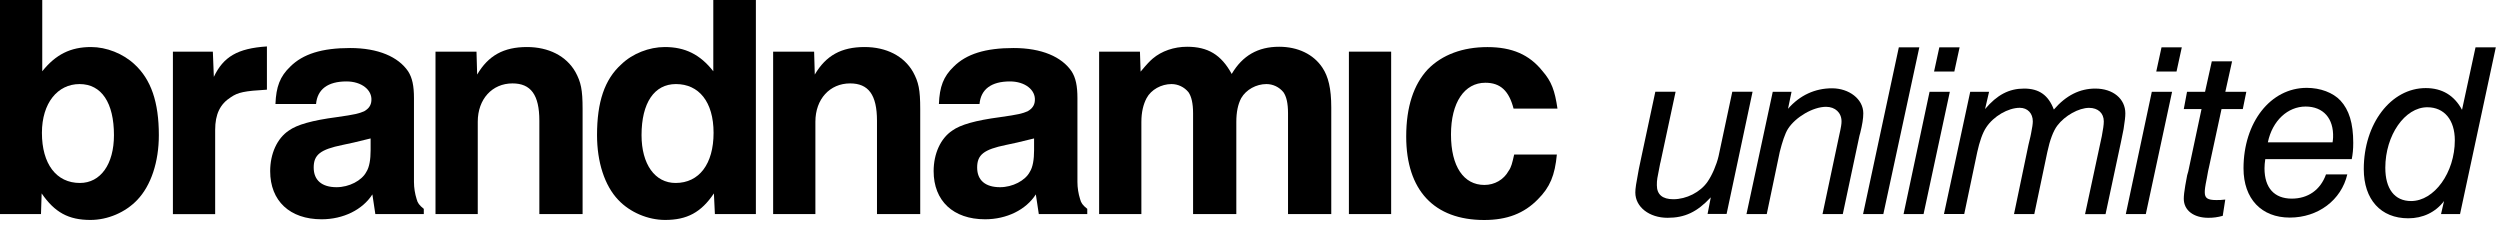
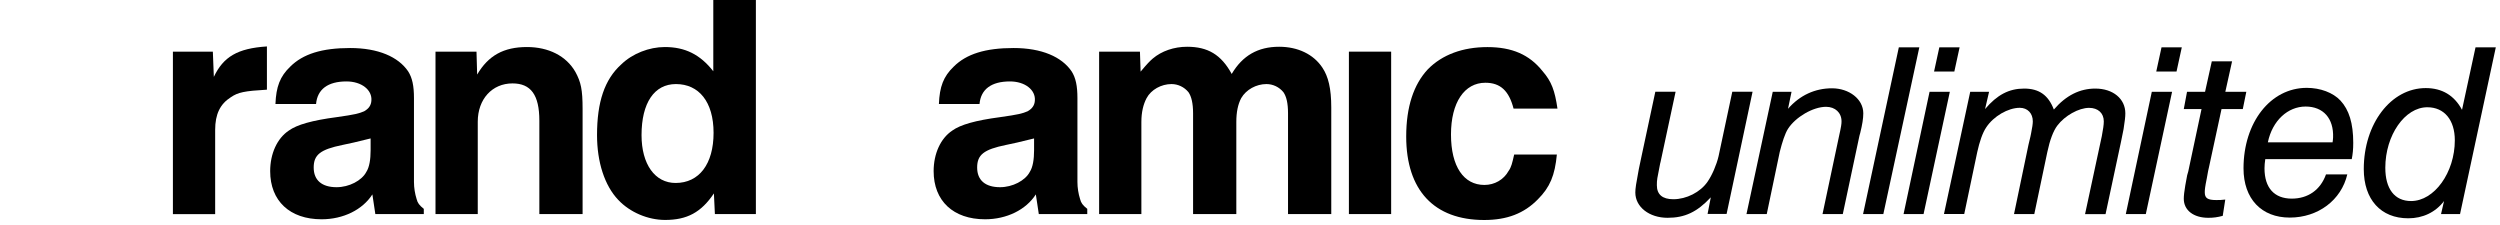
<svg xmlns="http://www.w3.org/2000/svg" width="455" height="41" viewBox="0 0 455 41" fill="none">
-   <path d="M0 0H7.69V12.97C10.13 9.93 12.82 8.56 16.57 8.56C19.37 8.56 22.41 9.75 24.5 11.72C27.48 14.46 28.91 18.57 28.91 24.59C28.91 29.48 27.48 33.77 24.98 36.39C22.83 38.65 19.62 40.03 16.46 40.03C12.47 40.03 9.96 38.66 7.58 35.2L7.46 38.96H0V0ZM7.63 24.18C7.63 29.84 10.25 33.3 14.54 33.3C18.3 33.3 20.74 29.9 20.74 24.6C20.74 18.7 18.48 15.3 14.48 15.3C10.48 15.3 7.63 18.76 7.63 24.18Z" fill="black" />
  <path d="M31.469 9.4H38.739L38.919 13.99C40.649 10.35 43.209 8.8 48.579 8.45V16.32C44.469 16.56 43.329 16.8 42.019 17.69C40.049 18.94 39.159 20.79 39.159 23.65V38.97H31.469V9.4Z" fill="black" />
  <path d="M67.772 35.38C65.982 38.18 62.472 39.91 58.532 39.91C52.752 39.91 49.172 36.57 49.172 31.15C49.172 27.99 50.422 25.19 52.572 23.76C54.062 22.69 56.802 21.91 61.272 21.32C64.672 20.84 65.322 20.66 66.282 20.25C67.112 19.77 67.532 19.18 67.592 18.34C67.772 16.37 65.802 14.82 63.062 14.82C59.662 14.82 57.762 16.25 57.522 18.93H50.132C50.252 15.77 50.962 13.92 52.812 12.14C55.132 9.82 58.592 8.74 63.722 8.74C68.852 8.74 72.482 10.35 74.272 12.97C75.042 14.16 75.342 15.65 75.342 17.86V33.12C75.342 34.19 75.522 35.27 75.822 36.22C76.002 36.94 76.302 37.35 77.132 38.01V38.96H68.312L67.772 35.38ZM67.472 25.19C64.792 25.85 63.602 26.14 62.342 26.38C58.292 27.21 57.092 28.17 57.092 30.49C57.092 32.81 58.582 34.07 61.262 34.07C63.522 34.07 65.852 32.88 66.682 31.27C67.222 30.44 67.452 29.01 67.452 27.34V25.19H67.472Z" fill="black" />
  <path d="M79.272 9.4H86.722L86.842 13.57C88.872 10.11 91.672 8.56 95.902 8.56C99.832 8.56 103.052 10.17 104.722 13.09C105.732 14.94 106.032 16.31 106.032 19.83V38.96H98.162V21.97C98.162 17.26 96.612 15.18 93.272 15.18C89.572 15.18 86.952 18.04 86.952 22.15V38.96H79.262V9.4H79.272Z" fill="black" />
  <path d="M130.11 38.96L129.93 35.2C127.61 38.66 125.04 40.03 121.05 40.03C117.95 40.03 114.67 38.66 112.53 36.39C110.03 33.77 108.66 29.48 108.66 24.59C108.66 18.57 110.03 14.46 113.07 11.72C115.1 9.75 118.14 8.56 121 8.56C124.7 8.56 127.44 9.93 129.82 12.97V0H137.57V38.96H130.12H130.11ZM116.76 24.6C116.76 29.9 119.2 33.3 122.96 33.3C127.25 33.3 129.87 29.84 129.87 24.18C129.87 18.52 127.19 15.3 123.02 15.3C119.09 15.3 116.76 18.7 116.76 24.6Z" fill="black" />
-   <path d="M140.721 9.4H148.171L148.291 13.57C150.321 10.11 153.121 8.56 157.351 8.56C161.281 8.56 164.501 10.17 166.171 13.09C167.181 14.94 167.481 16.31 167.481 19.83V38.96H159.611V21.97C159.611 17.26 158.061 15.18 154.721 15.18C151.021 15.18 148.401 18.04 148.401 22.15V38.96H140.711V9.4H140.721Z" fill="black" />
  <path d="M188.522 35.38C186.732 38.18 183.222 39.91 179.282 39.91C173.502 39.91 169.922 36.57 169.922 31.15C169.922 27.99 171.172 25.19 173.322 23.76C174.812 22.69 177.552 21.91 182.022 21.32C185.422 20.84 186.072 20.66 187.032 20.25C187.862 19.77 188.282 19.18 188.342 18.34C188.522 16.37 186.552 14.82 183.812 14.82C180.412 14.82 178.512 16.25 178.272 18.93H170.882C171.002 15.77 171.712 13.92 173.562 12.14C175.882 9.82 179.342 8.74 184.472 8.74C189.602 8.74 193.232 10.35 195.022 12.97C195.792 14.16 196.092 15.65 196.092 17.86V33.12C196.092 34.19 196.272 35.27 196.572 36.22C196.752 36.94 197.052 37.35 197.882 38.01V38.96H189.062L188.522 35.38ZM188.222 25.19C185.542 25.85 184.352 26.14 183.092 26.38C179.042 27.21 177.842 28.17 177.842 30.49C177.842 32.81 179.332 34.07 182.012 34.07C184.272 34.07 186.602 32.88 187.432 31.27C187.972 30.44 188.202 29.01 188.202 27.34V25.19H188.222Z" fill="black" />
  <path d="M200.02 9.4H207.47L207.59 13.04C208.78 11.61 209.26 11.13 209.8 10.66C211.41 9.29 213.67 8.51 216.06 8.51C219.81 8.51 222.26 9.94 224.17 13.46C226.14 10.12 228.94 8.51 232.81 8.51C236.21 8.51 239.07 9.88 240.68 12.32C241.75 13.93 242.29 16.08 242.29 19.59V38.96H234.42V20.6C234.42 18.75 234.12 17.56 233.59 16.79C232.82 15.84 231.68 15.3 230.49 15.3C228.64 15.3 226.79 16.31 225.9 17.86C225.3 18.99 225.01 20.42 225.01 22.21V38.96H217.14V20.6C217.14 18.81 216.84 17.56 216.31 16.79C215.54 15.84 214.4 15.3 213.21 15.3C211.36 15.3 209.51 16.31 208.68 17.86C208.08 18.99 207.73 20.42 207.73 22.21V38.96H200.04V9.4H200.02Z" fill="black" />
  <path d="M245.5 9.4H253.19V38.96H245.5V9.4Z" fill="black" />
  <path d="M283.35 28.11C282.99 31.92 282.1 34.07 279.89 36.28C277.39 38.84 274.29 40.04 270.12 40.04C261 40.04 255.93 34.62 255.93 24.84C255.93 19.42 257.3 15.36 259.86 12.62C262.48 9.94 266.24 8.57 270.71 8.57C275.18 8.57 278.34 9.94 280.72 12.92C282.39 14.83 282.98 16.5 283.46 19.77H275.47C274.64 16.55 273.09 15.06 270.34 15.06C266.53 15.06 264.08 18.64 264.08 24.48C264.08 30.32 266.4 33.66 270.16 33.66C272.01 33.66 273.68 32.71 274.57 31.1C275.05 30.44 275.23 29.67 275.58 28.12H283.33L283.35 28.11Z" fill="black" />
  <path d="M311.369 35.91C308.869 38.59 306.639 39.64 303.499 39.64C300.179 39.64 297.629 37.68 297.629 35.04C297.629 34.31 297.769 33.4 298.269 30.76L298.769 28.39L301.269 16.7H304.959L302.229 29.44L302.139 29.8C301.589 32.58 301.549 32.71 301.549 33.71C301.549 35.39 302.549 36.26 304.549 36.26C306.919 36.26 309.459 34.99 310.779 33.07C311.599 31.89 312.419 29.98 312.779 28.43L315.279 16.69H318.969L314.239 38.94H310.779L311.369 35.89V35.91Z" fill="black" />
  <path d="M322.649 16.71H326.059L325.419 19.8C327.559 17.34 330.329 16.07 333.429 16.07C336.529 16.07 339.119 18.03 339.119 20.62C339.119 21.58 338.939 22.67 338.569 24.17C338.479 24.53 338.389 24.76 338.389 24.85L335.389 38.96H331.699L334.699 24.81C335.109 22.99 335.159 22.54 335.159 22.08C335.159 20.53 334.019 19.44 332.339 19.44C329.969 19.44 326.789 21.31 325.419 23.44C324.869 24.3 324.369 25.85 323.919 27.63L321.549 38.96H317.859L322.639 16.71H322.649Z" fill="black" />
  <path d="M345.588 8.61H349.318L342.768 38.96H339.078L345.588 8.61Z" fill="black" />
  <path d="M351.179 16.71H354.869L350.089 38.96H346.449L351.179 16.71ZM352.959 8.61H356.649L355.689 13.02H351.999L352.959 8.61Z" fill="black" />
  <path d="M358.601 16.71H362.011L361.281 19.85C363.461 17.26 365.651 16.12 368.381 16.12C371.111 16.12 372.791 17.3 373.801 19.94C376.031 17.35 378.531 16.12 381.351 16.12C384.581 16.12 386.811 17.99 386.811 20.62C386.811 21.3 386.721 21.99 386.491 23.49L386.031 25.77L383.211 38.97H379.481L382.531 24.77C382.761 23.54 382.891 22.72 382.891 22.09C382.891 20.59 381.841 19.63 380.211 19.63C378.341 19.63 375.801 21.04 374.431 22.86C373.701 23.82 373.071 25.5 372.611 27.68L370.241 38.96H366.551L369.191 26.31C369.551 24.76 369.601 24.67 369.651 24.31C369.881 23.22 369.971 22.49 369.971 22.08C369.971 20.62 369.011 19.62 367.601 19.62C365.461 19.62 362.821 21.17 361.501 23.17C360.821 24.17 360.271 25.81 359.861 27.67L357.491 38.95H353.801L358.581 16.7L358.601 16.71Z" fill="black" />
  <path d="M391.628 16.71H395.318L390.538 38.96H386.898L391.628 16.71ZM393.398 8.61H397.088L396.128 13.02H392.438L393.398 8.61Z" fill="black" />
  <path d="M404.549 39.28C403.549 39.55 402.819 39.64 401.909 39.64C399.229 39.64 397.449 38.27 397.449 36.18C397.449 35.63 397.539 34.81 397.719 33.77C398.129 31.5 398.039 31.95 398.269 31.18L400.679 19.85H397.449L398.039 16.71H401.319L402.549 11.16H406.239L405.009 16.71H408.829L408.189 19.85H404.319L402.039 30.41C401.899 31.09 401.899 30.87 401.629 32.5C401.309 34.05 401.269 34.55 401.269 35C401.269 36.05 401.769 36.41 403.359 36.41C403.909 36.41 404.269 36.41 404.999 36.32L404.539 39.28H404.549Z" fill="black" />
  <path d="M427.21 31.73C426.12 36.42 421.89 39.6 416.74 39.6C411.59 39.6 408.32 36.19 408.32 30.64C408.32 22.27 413.23 15.99 419.83 15.99C422.29 15.99 424.61 16.85 425.97 18.31C427.52 19.99 428.29 22.41 428.29 26C428.29 27.18 428.2 28.05 428.02 28.96H412.28C412.19 29.69 412.14 30.01 412.14 30.64C412.14 34.19 413.92 36.15 417.1 36.15C420.06 36.15 422.33 34.56 423.33 31.74H427.2L427.21 31.73ZM424.53 25.9C424.58 25.54 424.62 25.22 424.62 25.03C424.76 21.57 422.85 19.39 419.62 19.39C416.39 19.39 413.57 21.94 412.75 25.9H424.54H424.53Z" fill="black" />
  <path d="M444.817 36.59C443.267 38.64 440.947 39.73 438.307 39.73C433.307 39.73 430.207 36.32 430.207 30.77C430.207 22.49 435.167 16.03 441.487 16.03C444.447 16.03 446.677 17.35 448.087 19.99L450.547 8.61H454.237L447.727 38.96H444.267L444.817 36.59ZM434.127 30.54C434.127 34.36 435.807 36.59 438.817 36.59C443.047 36.59 446.777 31.4 446.777 25.53C446.777 21.84 444.867 19.52 441.767 19.52C437.677 19.52 434.127 24.62 434.127 30.53V30.54Z" fill="black" />
</svg>